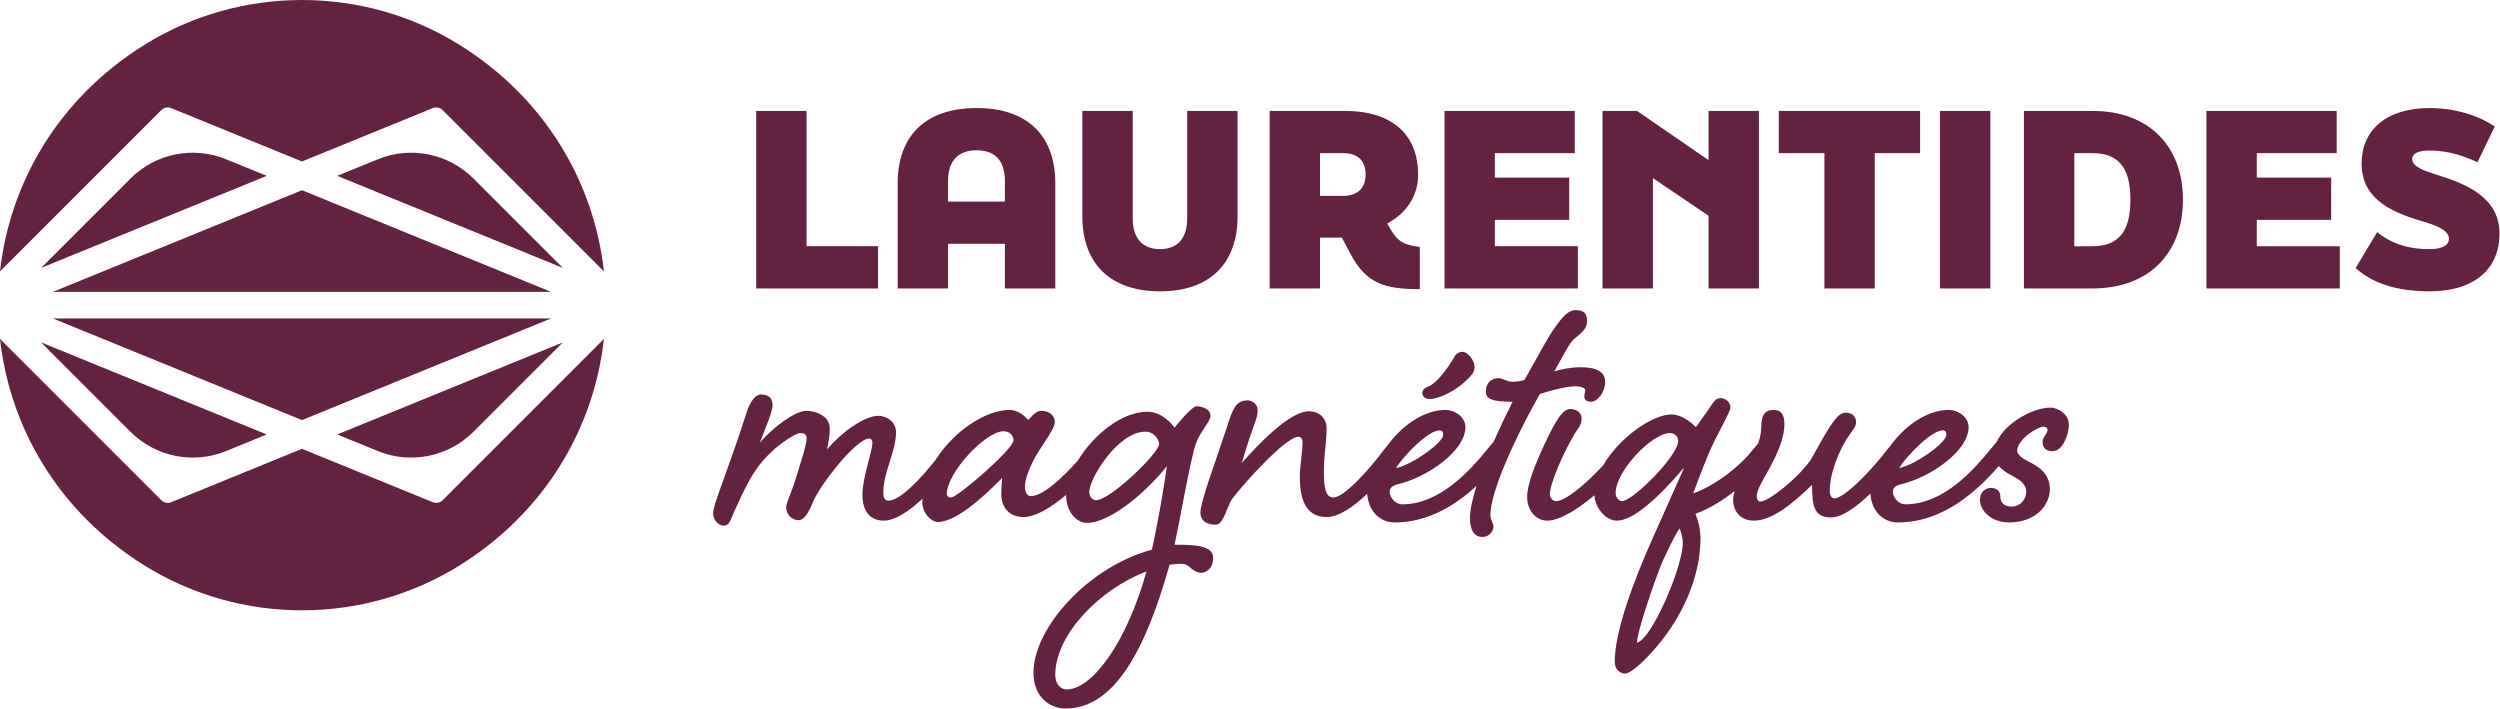
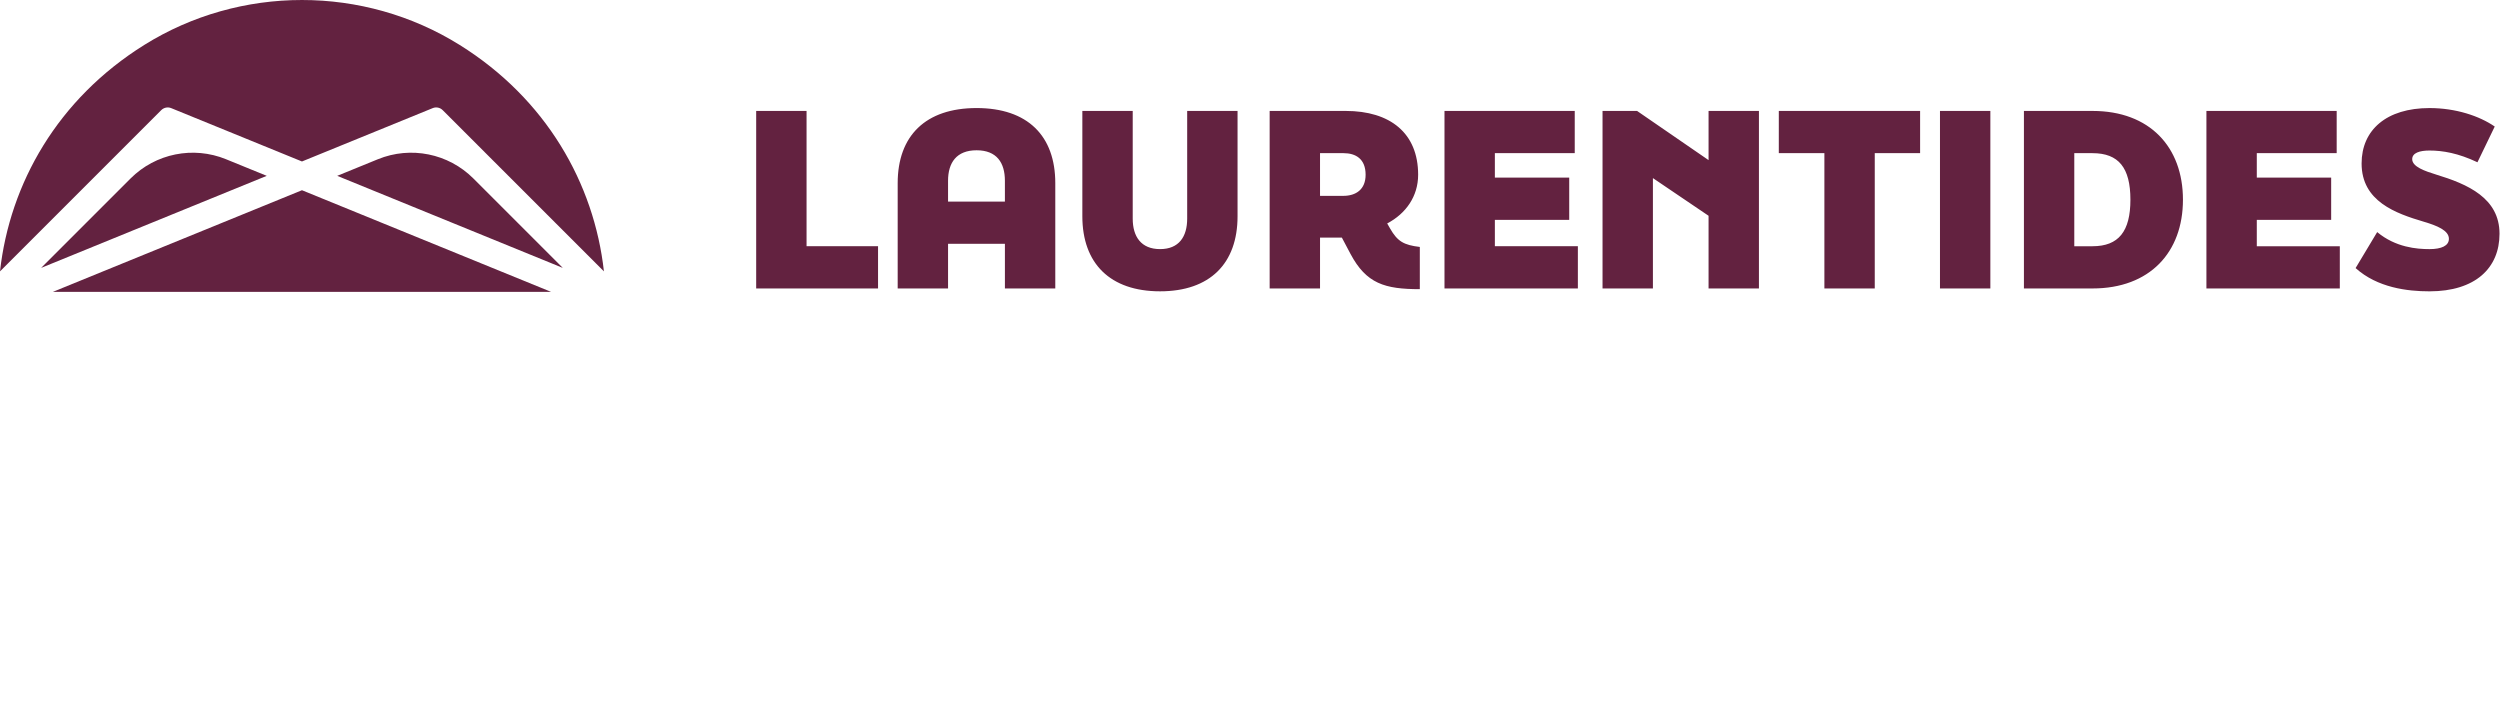
<svg xmlns="http://www.w3.org/2000/svg" clip-rule="evenodd" fill-rule="evenodd" stroke-linejoin="round" stroke-miterlimit="2" viewBox="0 0 1192 338">
  <g fill="#632240" fill-rule="nonzero">
-     <path d="m780.497 306.442c0-5.191 8.221-28.775 11.033-35.916 1.083-3.03 7.142-15.792 9.304-18.609.434.867 1.513 4.329 1.513 6.925 0 11.684-14.925 46.088-21.85 47.6m-7.142-67.504c-1.512 0-3.025-1.729-3.025-3.896 0-10.383 17.304-28.558 25.963-28.558 2.162 0 3.891 1.733 3.891 3.679 0 7.138-21.633 28.775-26.829 28.775m152.954-33.754c1.3 0 1.729.867 1.729 2.167 0 3.679-14.712 14.279-22.5 15.795 4.113-6.495 15.58-17.962 20.771-17.962m51.271-10.813c-8.154 0-21.433 7.142-25.546 16.321-1.008 1.092-2.025 2.354-3.008 3.584-7.788 9.516-22.283 26.175-40.458 26.175-4.113 0-6.059-4.109-6.059-5.838 0-1.521.867-3.033 3.679-3.679 14.28-3.246 32.455-16.013 32.455-27.263 0-4.762-4.98-8.22-9.521-8.22-8.617 0-19.363 5.633-27.629 16.891-.53.634-1.059 1.284-1.575 1.934-7.571 9.95-20.555 23.362-25.317 23.362-1.079 0-2.163-1.079-2.163-3.679 0-8.438 4.546-19.904 9.521-26.825 1.517-2.167 3.029-3.896 3.029-5.842 0-2.383-1.512-4.541-4.975-4.541-2.812 0-4.979 3.025-6.925 5.837-1.945 2.813-3.679 5.846-9.733 16.658-6.492 9.309-20.342 19.909-24.017 19.909-1.3 0-1.729-1.517-1.729-2.596 0-2.6 2.596-7.138 5.192-11.683 3.892-6.925 8.004-15.363 8.004-22.717 0-4.113-1.3-6.708-5.196-6.708-4.325 0-5.837 2.812-5.837 8.22 0 2.434-.55 5.017-1.442 7.655-.825.937-1.646 1.945-2.446 2.95-6.925 8.87-18.825 17.52-28.562 20.983 2.383-6.492 6.708-18.171 10.171-25.096 6.491-12.55 7.575-14.712 7.575-15.792 0-2.816-2.384-4.545-4.763-4.545-1.729 0-2.812 1.079-4.112 3.029-2.375 3.675-6.271 8.871-7.571 10.816-2.813-2.812-7.138-6.058-11.684-6.058-9.333 0-25.112 11.375-32.595 24.321-7.813 8.467-17.905 17.004-22.355 17.004-1.945 0-3.029-1.946-3.029-3.462 0-4.325 6.059-19.255 12.334-29.425 1.3-1.95 2.812-3.463 2.812-6.488 0-2.812-2.379-4.546-5.408-4.546s-5.192 3.463-7.788 7.788c-1.733 3.246-12.766 24.45-12.766 33.966 0 7.575 4.974 11.471 9.52 11.471 5.984 0 14.446-5.296 22.563-12.096.35 6.059 5.329 12.096 10.75 12.096 7.787 0 19.904-11.033 32.021-25.316-.65 1.733-8.438 18.825-15.796 35.487-8.221 18.604-17.304 42.617-17.304 57.117 0 3.891 2.808 5.621 4.975 5.621 2.162 0 6.704-3.675 12.116-9.517 14.709-15.796 23.8-36.133 23.8-54.954 0-4.979-1.3-8.871-2.383-11.684 6.746-2.491 12.975-6.341 18.65-10.854-.429 1.488-.7 2.946-.7 4.363 0 3.679 2.163 9.737 9.954 9.737 8.438 0 18.171-7.791 27.696-17.091 0 9.95.863 15.575 8.867 15.575 5.437 0 12.229-4.921 18.933-11.384.575 8.654 6.308 13.763 13.083 13.763 21.43 0 37.671-14.804 48.15-26.909 1.571 1.842 3.742 3.255 5.934 4.409 3.246 1.733 7.141 3.891 7.141 7.791 0 3.675-2.812 7.138-6.925 7.138-3.462 0-5.408-1.729-5.408-4.763 0-3.025-2.162-4.108-4.542-4.108-3.029 0-5.195 2.379-5.195 5.629 0 5.404 5.629 10.813 13.85 10.813 12.762 0 19.47-8.217 19.47-15.792 0-8.221-6.275-11.25-10.82-13.629-2.596-1.3-4.759-3.033-4.759-4.763 0-5.408 9.738-11.466 12.55-11.466 1.3 0 1.946.646 1.946 1.512 0 1.738-2.379 3.467-2.379 5.629 0 3.03 1.733 4.542 4.762 4.542 4.759 0 7.788-7.787 7.788-12.767 0-4.541-4.758-8-8.871-8m-291.183 10.813c1.296 0 1.729.867 1.729 2.167 0 3.679-14.713 14.279-22.5 15.795 4.108-6.495 15.575-17.962 20.771-17.962m47.804-17.304c5.846-1.95 12.767-3.679 17.096-3.679 2.596 0 4.541.862 4.541 1.729 0 1.083-.433 1.95-.433 3.029 0 1.296.65 2.596 3.246 2.596 3.246 0 6.708-4.975 6.708-9.304 0-4.975-3.896-7.142-11.9-7.142-4.329 0-8.654.867-12.333 1.95 6.058-10.817 7.354-14.063 10.383-16.225 4.329-3.463 5.196-5.192 5.196-8.004 0-3.246-1.517-4.979-5.408-4.979-3.25 0-5.846 2.6-9.521 7.791-3.896 5.192-7.358 12.334-14.929 25.529-1.946.65-4.113.867-5.842.867-2.596 0-4.325-1.729-6.492-1.729-3.896 0-6.058 2.808-6.058 6.271 0 3.458 2.379 4.975 12.767 4.975-3.042 6.016-6.171 12.562-9.029 19.066-1.034 1.109-2.076 2.396-3.08 3.655-7.791 9.516-22.287 26.175-40.462 26.175-4.108 0-6.054-4.109-6.054-5.838 0-1.521.862-3.033 3.675-3.679 14.279-3.246 32.454-16.013 32.454-27.263 0-4.762-4.975-8.22-9.521-8.22-8.617 0-19.371 5.637-27.637 16.908-.525.629-1.05 1.275-1.563 1.917-7.354 9.95-19.254 22.933-24.229 22.933-4.113 0-4.546-5.846-4.546-12.55 0-7.571 1.3-13.846 1.3-20.338 0-5.191-3.679-8.22-8.442-8.22-9.516 0-25.096 16.87-32.02 24.666.433-1.3 3.25-10.821 4.545-14.283 2.163-6.054 3.029-8.004 3.029-11.033 0-3.03-3.029-4.546-4.545-4.546-5.625 0-7.138 3.25-10.167 12.983-4.108 12.763-12.55 35.05-12.55 40.458 0 4.33 3.463 5.842 7.358 5.842 3.68 0 5.625-9.521 7.788-12.333 4.975-6.704 25.529-29.638 31.587-29.638 1.3 0 1.95 1.296 1.95 2.379 0 5.192-1.3 11.684-1.3 16.442 0 9.521 1.95 19.471 12.767 19.471 5.854 0 12.721-4.767 19.367-11.079.608 8.6 6.325 13.675 13.079 13.675 15.996 0 29.096-8.263 39.075-17.484-1.954 6.117-3.167 11.471-3.167 15.321 0 6.059 2.163 9.088 6.059 9.088 3.241 0 5.191-3.029 5.191-4.975 0-1.296-1.517-3.463-1.517-5.413 0-11.029 11.467-36.341 23.584-57.762m-52.567 2.375c4.542 0 12.55-3.892 17.959-9.3 2.812-2.813 3.462-3.679 3.462-6.275 0-2.813-3.246-6.921-5.629-6.921-1.729 0-3.029.646-4.108 2.596-3.463 6.054-8.871 12.762-12.117 13.846-1.946.645-3.029 1.945-3.029 3.029 0 1.296.866 3.025 3.462 3.025m-173.071 138.471c-3.029 0-5.408-2.813-5.408-6.921 0-19.475 21.638-41.113 43.487-49.329-9.087 32.883-25.529 56.25-38.079 56.25m14.063-90.221c-1.729 0-3.242-1.734-3.242-3.892 0-6.712 13.846-28.779 26.608-28.779 4.98 0 6.709 4.542 6.709 5.842 0 4.329-23.367 26.829-30.075 26.829m-69.225-1.296c-1.084 0-1.95-.65-1.95-1.733 0-9.955 18.391-29.855 27.046-29.855 2.812 0 4.762 1.946 4.762 4.325 0 4.109-26.616 27.263-29.858 27.263m106.658 22.5c3.246-15.363 5.842-31.588 9.3-45.433 1.3-5.196 3.896-8.655 5.408-11.038 1.517-2.379 2.384-3.462 2.384-4.975 0-3.246-3.896-4.546-6.708-4.546-1.301 0-5.192 3.679-10.384 10.171-1.3-1.729-6.058-7.575-12.983-7.575-12.346 0-25.775 11.188-33.129 23.246-7.417 8.271-16.613 17-22.467 17-1.95 0-2.817-2.383-2.817-4.542 0-3.033 1.734-7.791 3.896-12.121 2.596-5.62 10.388-14.929 10.388-18.604 0-3.029-2.384-5.408-6.492-5.408-3.246 0-5.625 4.325-6.275 4.325-2.162-2.596-5.408-4.758-8.871-4.758-11.283 0-26.637 10.191-35.166 23.783-7.296 9.192-16.938 19.487-22.592 19.487-1.729 0-2.379-1.512-2.379-3.891 0-9.738 6.058-19.475 6.058-28.779 0-5.192-4.758-7.788-8.438-7.788-6.491 0-17.308 7.571-24.449 16.013.649-3.034 1.3-6.496 1.3-9.955 0-6.275-7.142-8.437-11.25-8.437-5.196 0-15.792 7.787-22.067 15.146 1.946-5.196 6.054-14.717 6.054-17.742 0-4.112-2.596-5.192-5.625-5.192-2.379 0-4.975 3.025-6.704 8.434-9.521 29.641-16.013 43.704-16.013 48.25 0 3.462 2.813 5.841 4.975 5.841 3.246 0 3.246-3.245 6.059-8.87 2.379-4.98 5.408-12.117 9.52-17.959 7.142-10.383 18.605-17.308 20.988-17.308 1.729 0 3.029.433 3.029 2.596 0 3.246-3.462 13.416-6.058 21.854-1.729 4.975-3.679 9.3-3.679 10.817 0 4.112 3.246 6.27 5.841 6.27 2.813 0 4.759-3.458 6.925-8.654 3.246-8.004 20.55-30.287 26.825-30.287.867 0 1.517.866 1.517 1.733 0 4.975-4.758 16.442-4.758 25.096 0 7.787 3.675 12.333 10.166 12.333 5.525 0 12.213-4.633 18.488-10.471-.025.534-.108 1.063-.108 1.596 0 5.629 4.545 9.521 7.358 9.521 9.737 0 24.446-14.712 30.721-20.987-.217 3.033-.434 5.191-.434 7.575 0 6.058 3.463 11.033 10.605 11.033 5.804 0 13.158-4.504 20.341-10.554 0 .058-.012.116-.012.171 0 8.22 5.196 13.195 9.954 13.195 9.95 0 26.396-12.55 38.079-27.041-1.083 8.216-4.113 26.396-7.142 39.808-30.504 8.221-56.466 37.429-56.466 58.633 0 11.25 7.354 17.092 15.358 17.092 22.504 0 37.646-26.179 49.546-68.587 2.162-.213 4.112-.43 4.979-.43 2.163 0 3.246.43 4.542 1.513 1.3 1.3 3.246 2.812 5.625 2.812 1.945 0 5.625-1.729 5.625-7.137 0-6.058-9.305-6.275-18.388-6.275" />
    <path d="m1161.47 83.206c-5.15-1.6-11.33-3.658-11.33-7.32 0-2.975 3.55-4.117 8.24-4.117 6.29 0 13.73 1.258 22.87 5.604l8.24-17.042c-7.32-5.033-18.53-8.808-31.11-8.808-20.48 0-32.37 10.413-32.37 26.421 0 18.071 16.24 23.792 29.74 27.796 6.17 1.829 11.89 4.116 11.89 8.116 0 3.321-3.54 4.921-9.26 4.921-6.06 0-16.13-.8-24.94-8.121l-10.29 17.159c10.41 9.379 24.7 11.091 35.23 11.091 21.84 0 33.39-11.091 33.39-27.45 0-17.041-15.21-23.675-30.3-28.25m-85.43 21.617h35.46v-20.133h-35.46v-11.663h38.09v-20.129h-62.11v84.638h63.6v-20.13h-39.58zm-78.327 12.583h-8.692v-44.379h8.692c12.467 0 18.067 6.975 18.067 22.192 0 15.096-5.6 22.187-18.067 22.187m0-64.508h-32.708v84.638h32.708c27.337 0 43.117-17.271 43.117-42.317 0-25.05-15.78-42.321-43.117-42.321m-72.733 84.638h24.02v-84.638h-24.02zm-76.846-64.509h21.733v64.509h24.017v-64.509h21.621v-20.129h-67.371zm-33.492 3.317-34.083-23.446h-16.471v84.638h24.021v-52.613l26.533 17.958v34.655h24.017v-84.638h-24.017zm-101.892 28.479h35.455v-20.133h-35.455v-11.663h38.084v-20.129h-62.104v84.638h63.595v-20.13h-39.575zm-72.27-11.437h-11.092v-20.359h11.208c5.834 0 10.525 2.746 10.525 10.292 0 7.092-4.691 10.067-10.641 10.067m22.304 15.558-1.371-2.404c8.921-4.688 14.754-12.925 14.754-23.221 0-19.9-13.383-30.421-34.542-30.421h-36.258v84.638h24.021v-24.246h10.408l4.117 7.775c7.55 14.183 16.354 16.812 33.054 16.812v-20.129c-7.662-.917-10.637-2.629-14.183-8.804m-96.738-4.692c0 8.575-3.891 14.525-12.929 14.525-9.033 0-13.037-5.95-13.037-14.525v-51.354h-24.017v50.208c0 22.538 13.262 35.8 37.054 35.8s36.946-13.262 36.946-35.8v-50.208h-24.017zm-86.908-8.121h-27.108v-9.95c0-8.579 4.004-14.525 13.612-14.525s13.496 5.946 13.496 14.525zm-13.496-44.608c-24.367 0-37.629 13.267-37.629 35.8v50.213h24.017v-21.271h27.108v21.271h24.021v-50.213c0-22.533-13.154-35.8-37.517-35.8m-81.079 1.375h-24.021v84.638h58.104v-20.13h-34.083z" />
    <path d="m127.179 83.842-19.412-7.921c-15.642-6.379-33.584-2.762-45.525 9.184l-42.629 42.629 41.962-17.125zm53.009-7.921-19.413 7.921 65.604 26.767 41.963 17.125-42.629-42.633c-11.942-11.942-29.888-15.563-45.525-9.18m-98.55-24.366 62.341 25.433 62.338-25.437c1.633-.667 3.504-.288 4.75.958l76.887 76.883c-4.662-41.929-27.529-82.221-68.771-107.958-45.795-28.579-104.616-28.579-150.412.004-41.242 25.738-64.108 66.025-68.771 107.954l76.883-76.879c1.246-1.246 3.121-1.625 4.755-.958m62.341 39.141-39.425 16.084-79.329 32.371h237.508l-79.333-32.371z" />
-     <path d="m143.977 200.297 39.425-16.088 79.33-32.371h-237.509l79.334 32.371zm-36.212 14.775 19.412-7.921-65.6-26.767-41.966-17.125 42.629 42.629c11.946 11.946 29.887 15.563 45.525 9.184m103.304 23.408c-1.246 1.25-3.121 1.625-4.75.958l-62.342-25.433-62.341 25.433c-1.634.667-3.504.288-4.75-.958l-76.884-76.883c4.663 41.929 27.525 82.221 68.767 107.958 45.796 28.583 104.617 28.583 150.413 0 41.241-25.733 64.108-66.025 68.771-107.958zm-50.292-31.329 19.409 7.921c15.641 6.379 33.583 2.762 45.529-9.184l42.629-42.629-41.967 17.125z" />
  </g>
</svg>